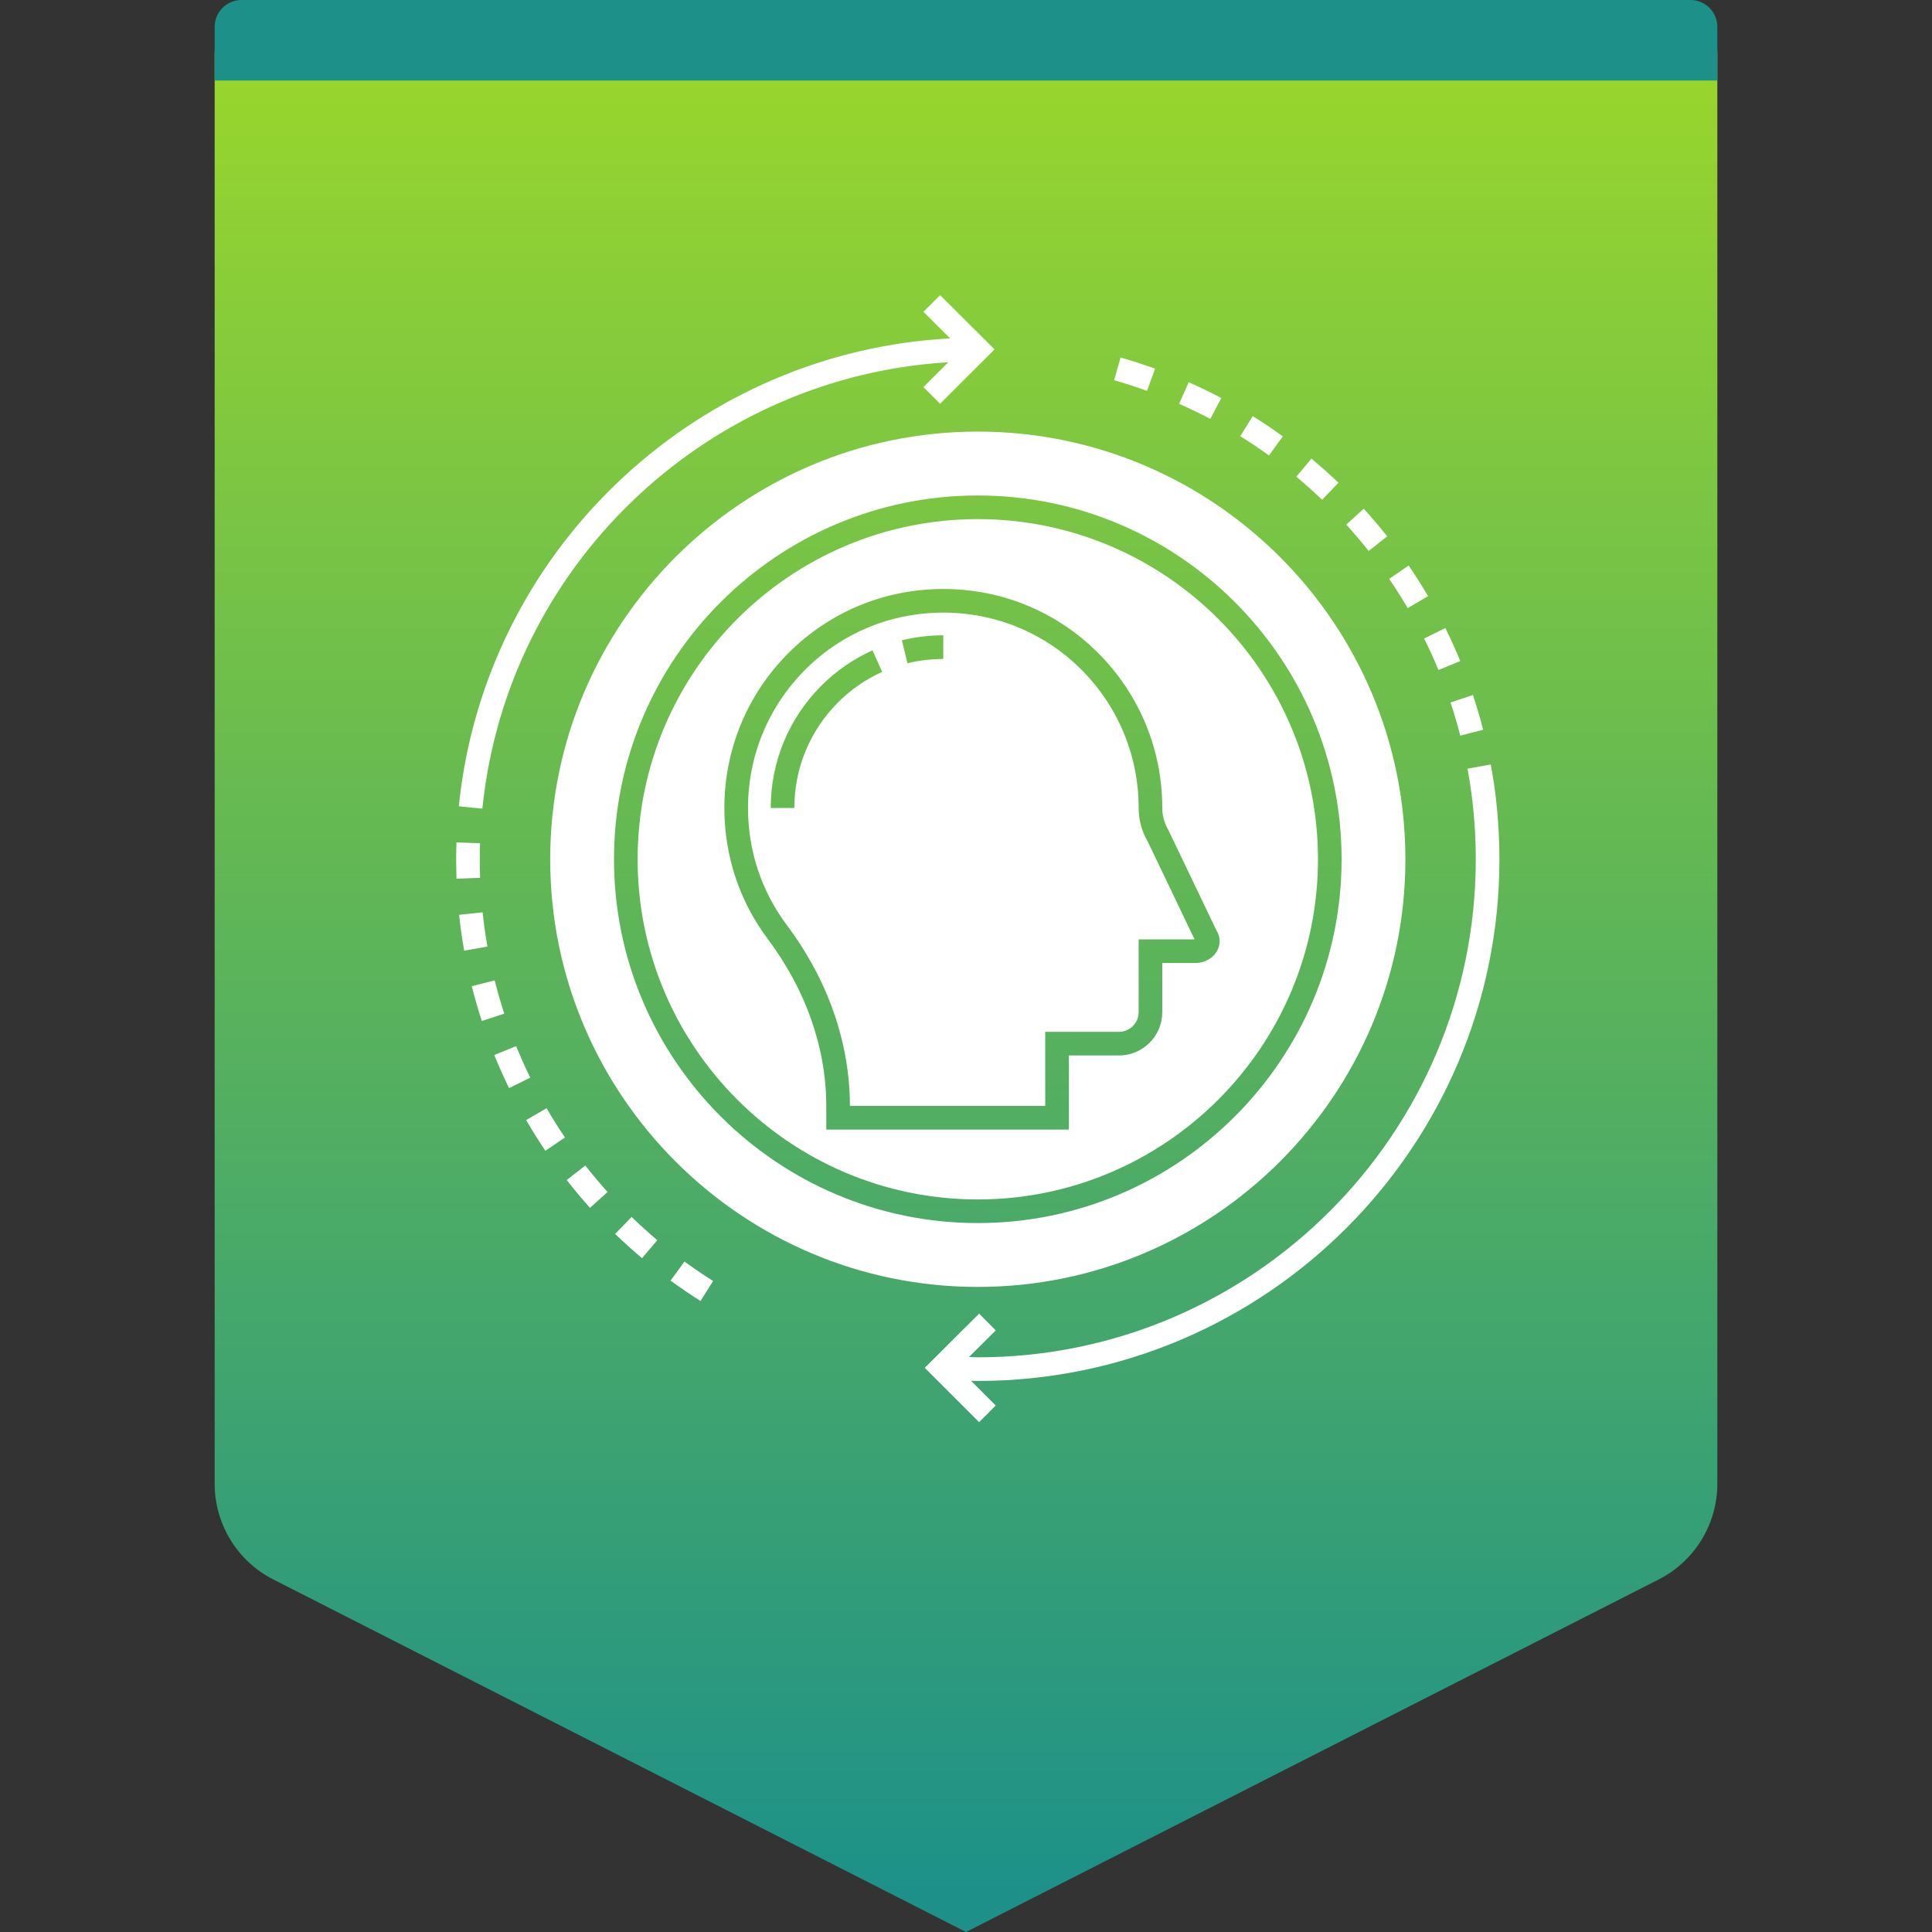
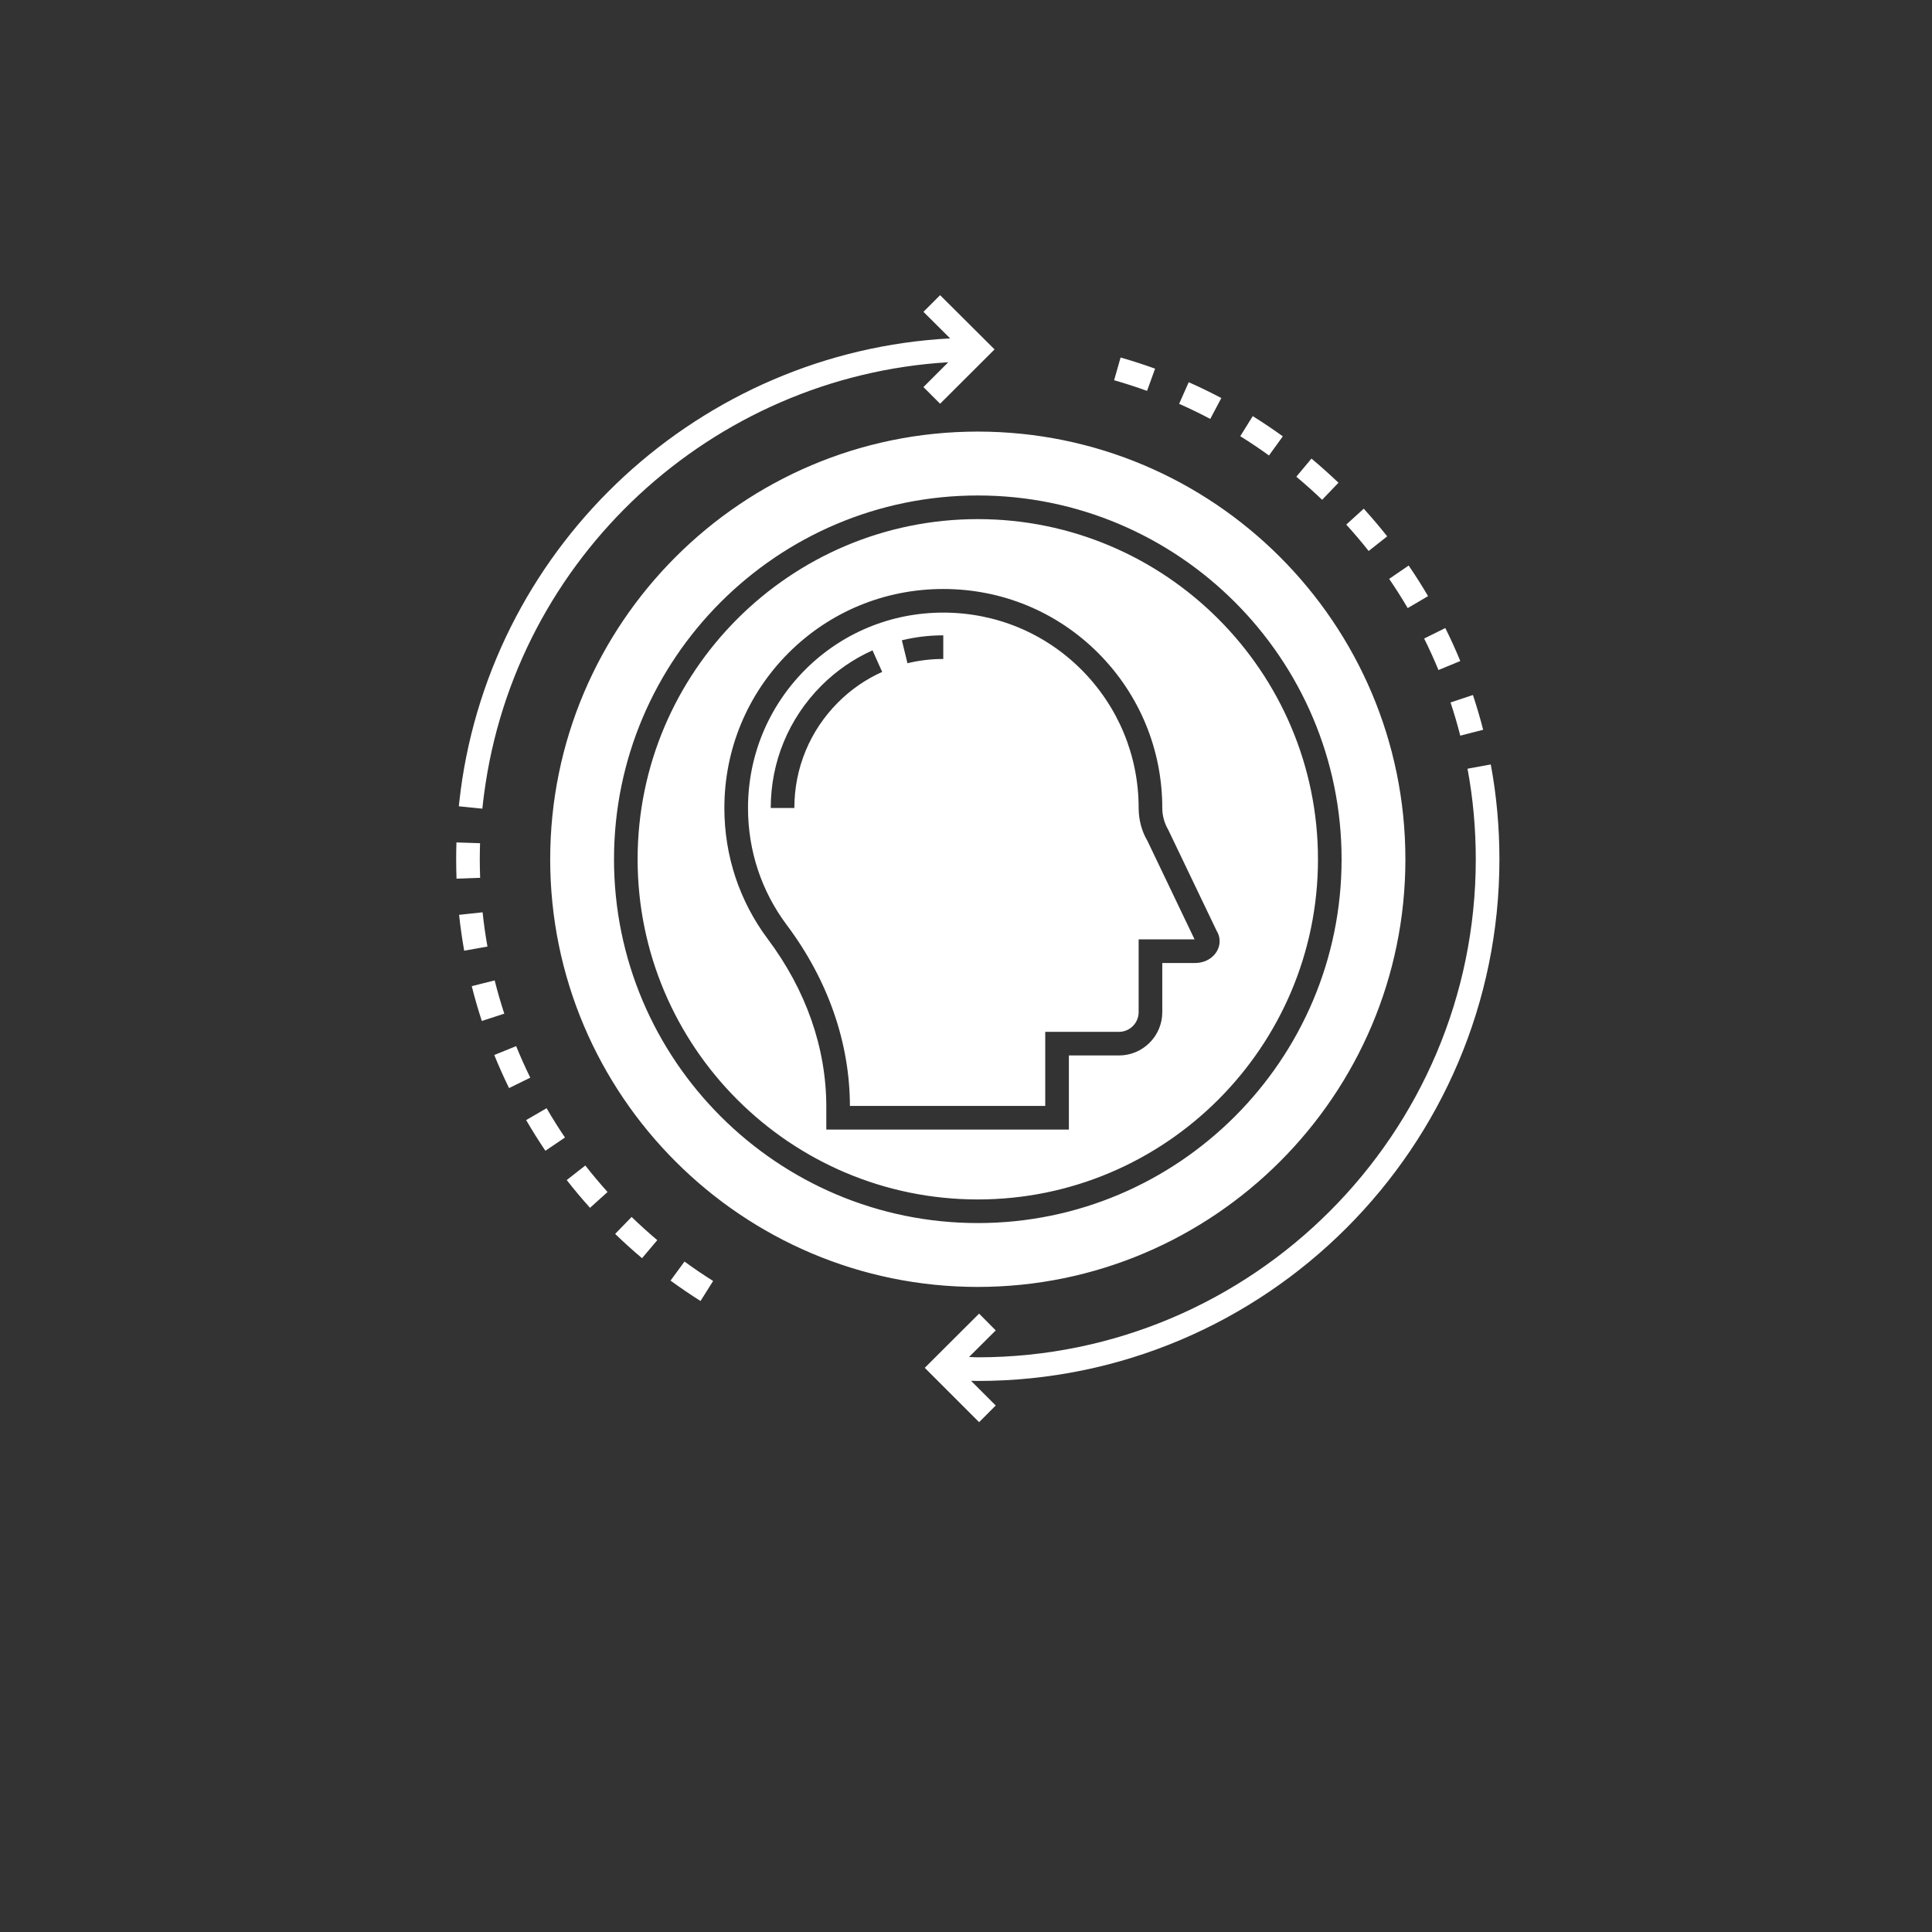
<svg xmlns="http://www.w3.org/2000/svg" width="72" height="72" viewBox="0 0 72 72" fill="none">
  <rect x="0" y="0" width="72" height="72" fill="#333333" stroke="none" />
-   <path fill-rule="evenodd" clip-rule="evenodd" d="M10 0H62C63.105 0 64 0.895 64 2V55.297C64 56.802 63.155 58.18 61.814 58.862L36 72L10.186 58.862C8.845 58.18 8 56.802 8 55.297V2C8 0.895 8.895 0 10 0Z" fill="url(#paint0_linear_168_15495)" />
-   <path fill-rule="evenodd" clip-rule="evenodd" d="M9 0H63C63.552 0 64 0.448 64 1V3H8V1C8 0.448 8.448 0 9 0Z" fill="#1D9189" />
-   <path d="M55.557 28.489C55.773 29.647 55.879 30.836 55.879 32.024C55.879 42.743 47.158 51.464 36.439 51.464C36.356 51.464 36.272 51.459 36.188 51.459L37.108 52.379L36.488 53L34.463 50.975L36.488 48.955L37.108 49.58L36.114 50.57C36.224 50.575 36.334 50.583 36.439 50.583C46.674 50.583 54.998 42.255 54.998 32.024C54.998 30.889 54.897 29.753 54.69 28.648L55.557 28.489ZM25.509 47.014C25.855 47.267 26.214 47.511 26.576 47.738L26.107 48.484C25.728 48.245 25.352 47.989 24.989 47.724L25.509 47.014ZM36.439 16.084C45.226 16.084 52.375 23.233 52.375 32.024C52.375 40.811 45.226 47.96 36.439 47.96C27.653 47.96 20.504 40.811 20.504 32.024C20.504 23.233 27.653 16.084 36.439 16.084ZM23.538 45.352C23.846 45.65 24.168 45.941 24.495 46.217L23.927 46.889C23.585 46.602 23.248 46.297 22.925 45.984L23.538 45.352ZM36.44 18.465C28.964 18.465 22.882 24.547 22.882 32.023C22.882 39.498 28.964 45.58 36.44 45.58C43.915 45.58 49.997 39.498 49.997 32.023C49.997 24.547 43.915 18.465 36.44 18.465ZM21.813 43.435C22.077 43.772 22.356 44.104 22.642 44.423L21.988 45.012C21.688 44.678 21.395 44.33 21.12 43.977L21.813 43.435ZM36.44 19.346C43.43 19.346 49.117 25.032 49.117 32.023C49.117 39.013 43.43 44.7 36.44 44.7C29.449 44.7 23.762 39.013 23.762 32.023C23.762 25.032 29.449 19.346 36.44 19.346ZM20.37 41.3C20.584 41.67 20.815 42.038 21.055 42.392L20.325 42.886C20.074 42.514 19.833 42.129 19.608 41.742L20.37 41.3ZM35.153 21.95C32.972 21.95 30.923 22.797 29.384 24.335C27.844 25.881 26.995 27.933 26.995 30.112C26.995 31.889 27.554 33.577 28.612 34.994C30.04 36.899 30.794 39.059 30.794 41.241V42.096H39.834V39.334H41.7C42.591 39.334 43.315 38.61 43.315 37.72V35.889H44.538C44.899 35.889 45.217 35.708 45.367 35.418C45.491 35.18 45.479 34.907 45.336 34.679L43.537 30.924C43.392 30.678 43.315 30.397 43.315 30.112C43.315 27.933 42.466 25.881 40.925 24.335C39.387 22.797 37.337 21.95 35.153 21.95ZM35.153 22.83C37.102 22.83 38.931 23.586 40.302 24.957C41.677 26.337 42.434 28.167 42.434 30.112C42.434 30.555 42.554 30.991 42.762 31.338L44.518 35.008H42.434V37.72C42.434 38.124 42.105 38.454 41.7 38.454H38.953V41.215H31.674C31.669 38.85 30.854 36.517 29.317 34.467C28.374 33.204 27.876 31.698 27.876 30.112C27.876 28.168 28.633 26.337 30.008 24.957C31.38 23.586 33.207 22.83 35.153 22.83ZM19.236 38.986C19.396 39.382 19.574 39.778 19.762 40.162L18.971 40.55C18.774 40.147 18.588 39.732 18.42 39.317L19.236 38.986ZM18.435 36.537C18.539 36.952 18.66 37.368 18.793 37.776L17.956 38.049C17.816 37.622 17.69 37.186 17.581 36.751L18.435 36.537ZM17.985 33.999C18.03 34.427 18.091 34.856 18.166 35.276L17.299 35.43C17.221 34.99 17.157 34.541 17.109 34.093L17.985 33.999ZM17.01 31.395L17.89 31.424C17.884 31.623 17.88 31.822 17.88 32.023C17.881 32.254 17.885 32.484 17.893 32.714L17.013 32.746C17.005 32.506 17 32.265 17 32.023C17 31.813 17.003 31.604 17.01 31.395ZM35.035 11L37.064 13.021L35.035 15.046L34.414 14.425L35.339 13.5C26.535 14.024 19.192 20.768 18.039 29.603C18.014 29.78 17.994 29.958 17.976 30.137L17.099 30.048C17.119 29.86 17.14 29.674 17.165 29.488L17.163 29.489C18.382 20.192 26.13 13.104 35.409 12.611L34.414 11.621L35.035 11ZM32.516 24.237C31.806 24.556 31.164 24.999 30.608 25.555C29.392 26.775 28.723 28.393 28.723 30.112H29.603C29.603 28.627 30.181 27.23 31.231 26.177C31.71 25.698 32.264 25.315 32.876 25.04L32.516 24.237ZM54.892 25.901C55.033 26.326 55.162 26.762 55.273 27.197L54.42 27.416C54.314 27 54.192 26.584 54.057 26.179L54.892 25.901ZM53.863 23.405C54.063 23.808 54.251 24.222 54.421 24.635L53.607 24.97C53.445 24.576 53.265 24.181 53.074 23.796L53.863 23.405ZM35.153 23.677C34.63 23.677 34.111 23.739 33.61 23.862L33.819 24.717C34.252 24.611 34.701 24.558 35.153 24.558L35.153 23.677ZM52.497 21.076C52.749 21.445 52.993 21.829 53.22 22.216L52.461 22.662C52.244 22.292 52.011 21.925 51.77 21.573L52.497 21.076ZM50.823 18.958C51.125 19.29 51.419 19.637 51.697 19.988L51.006 20.534C50.741 20.198 50.46 19.867 50.171 19.55L50.823 18.958ZM48.874 17.09C49.217 17.377 49.556 17.68 49.881 17.99L49.272 18.626C48.962 18.329 48.638 18.04 48.31 17.766L48.874 17.09ZM46.686 15.508C47.064 15.744 47.442 15.997 47.807 16.261L47.291 16.974C46.942 16.722 46.582 16.48 46.221 16.256L46.686 15.508ZM44.3 14.244C44.71 14.426 45.119 14.624 45.515 14.834L45.103 15.612C44.724 15.412 44.334 15.222 43.943 15.049L44.3 14.244ZM41.761 13.323C42.192 13.446 42.624 13.586 43.047 13.739L42.747 14.567C42.344 14.421 41.931 14.287 41.52 14.17L41.761 13.323Z" fill="white" />
+   <path d="M55.557 28.489C55.773 29.647 55.879 30.836 55.879 32.024C55.879 42.743 47.158 51.464 36.439 51.464C36.356 51.464 36.272 51.459 36.188 51.459L37.108 52.379L36.488 53L34.463 50.975L36.488 48.955L37.108 49.58L36.114 50.57C36.224 50.575 36.334 50.583 36.439 50.583C46.674 50.583 54.998 42.255 54.998 32.024C54.998 30.889 54.897 29.753 54.69 28.648L55.557 28.489ZM25.509 47.014C25.855 47.267 26.214 47.511 26.576 47.738L26.107 48.484C25.728 48.245 25.352 47.989 24.989 47.724L25.509 47.014ZM36.439 16.084C45.226 16.084 52.375 23.233 52.375 32.024C52.375 40.811 45.226 47.96 36.439 47.96C27.653 47.96 20.504 40.811 20.504 32.024C20.504 23.233 27.653 16.084 36.439 16.084ZM23.538 45.352C23.846 45.65 24.168 45.941 24.495 46.217L23.927 46.889C23.585 46.602 23.248 46.297 22.925 45.984L23.538 45.352ZM36.44 18.465C28.964 18.465 22.882 24.547 22.882 32.023C22.882 39.498 28.964 45.58 36.44 45.58C43.915 45.58 49.997 39.498 49.997 32.023C49.997 24.547 43.915 18.465 36.44 18.465ZM21.813 43.435C22.077 43.772 22.356 44.104 22.642 44.423L21.988 45.012C21.688 44.678 21.395 44.33 21.12 43.977L21.813 43.435M36.44 19.346C43.43 19.346 49.117 25.032 49.117 32.023C49.117 39.013 43.43 44.7 36.44 44.7C29.449 44.7 23.762 39.013 23.762 32.023C23.762 25.032 29.449 19.346 36.44 19.346ZM20.37 41.3C20.584 41.67 20.815 42.038 21.055 42.392L20.325 42.886C20.074 42.514 19.833 42.129 19.608 41.742L20.37 41.3ZM35.153 21.95C32.972 21.95 30.923 22.797 29.384 24.335C27.844 25.881 26.995 27.933 26.995 30.112C26.995 31.889 27.554 33.577 28.612 34.994C30.04 36.899 30.794 39.059 30.794 41.241V42.096H39.834V39.334H41.7C42.591 39.334 43.315 38.61 43.315 37.72V35.889H44.538C44.899 35.889 45.217 35.708 45.367 35.418C45.491 35.18 45.479 34.907 45.336 34.679L43.537 30.924C43.392 30.678 43.315 30.397 43.315 30.112C43.315 27.933 42.466 25.881 40.925 24.335C39.387 22.797 37.337 21.95 35.153 21.95ZM35.153 22.83C37.102 22.83 38.931 23.586 40.302 24.957C41.677 26.337 42.434 28.167 42.434 30.112C42.434 30.555 42.554 30.991 42.762 31.338L44.518 35.008H42.434V37.72C42.434 38.124 42.105 38.454 41.7 38.454H38.953V41.215H31.674C31.669 38.85 30.854 36.517 29.317 34.467C28.374 33.204 27.876 31.698 27.876 30.112C27.876 28.168 28.633 26.337 30.008 24.957C31.38 23.586 33.207 22.83 35.153 22.83ZM19.236 38.986C19.396 39.382 19.574 39.778 19.762 40.162L18.971 40.55C18.774 40.147 18.588 39.732 18.42 39.317L19.236 38.986ZM18.435 36.537C18.539 36.952 18.66 37.368 18.793 37.776L17.956 38.049C17.816 37.622 17.69 37.186 17.581 36.751L18.435 36.537ZM17.985 33.999C18.03 34.427 18.091 34.856 18.166 35.276L17.299 35.43C17.221 34.99 17.157 34.541 17.109 34.093L17.985 33.999ZM17.01 31.395L17.89 31.424C17.884 31.623 17.88 31.822 17.88 32.023C17.881 32.254 17.885 32.484 17.893 32.714L17.013 32.746C17.005 32.506 17 32.265 17 32.023C17 31.813 17.003 31.604 17.01 31.395ZM35.035 11L37.064 13.021L35.035 15.046L34.414 14.425L35.339 13.5C26.535 14.024 19.192 20.768 18.039 29.603C18.014 29.78 17.994 29.958 17.976 30.137L17.099 30.048C17.119 29.86 17.14 29.674 17.165 29.488L17.163 29.489C18.382 20.192 26.13 13.104 35.409 12.611L34.414 11.621L35.035 11ZM32.516 24.237C31.806 24.556 31.164 24.999 30.608 25.555C29.392 26.775 28.723 28.393 28.723 30.112H29.603C29.603 28.627 30.181 27.23 31.231 26.177C31.71 25.698 32.264 25.315 32.876 25.04L32.516 24.237ZM54.892 25.901C55.033 26.326 55.162 26.762 55.273 27.197L54.42 27.416C54.314 27 54.192 26.584 54.057 26.179L54.892 25.901ZM53.863 23.405C54.063 23.808 54.251 24.222 54.421 24.635L53.607 24.97C53.445 24.576 53.265 24.181 53.074 23.796L53.863 23.405ZM35.153 23.677C34.63 23.677 34.111 23.739 33.61 23.862L33.819 24.717C34.252 24.611 34.701 24.558 35.153 24.558L35.153 23.677ZM52.497 21.076C52.749 21.445 52.993 21.829 53.22 22.216L52.461 22.662C52.244 22.292 52.011 21.925 51.77 21.573L52.497 21.076ZM50.823 18.958C51.125 19.29 51.419 19.637 51.697 19.988L51.006 20.534C50.741 20.198 50.46 19.867 50.171 19.55L50.823 18.958ZM48.874 17.09C49.217 17.377 49.556 17.68 49.881 17.99L49.272 18.626C48.962 18.329 48.638 18.04 48.31 17.766L48.874 17.09ZM46.686 15.508C47.064 15.744 47.442 15.997 47.807 16.261L47.291 16.974C46.942 16.722 46.582 16.48 46.221 16.256L46.686 15.508ZM44.3 14.244C44.71 14.426 45.119 14.624 45.515 14.834L45.103 15.612C44.724 15.412 44.334 15.222 43.943 15.049L44.3 14.244ZM41.761 13.323C42.192 13.446 42.624 13.586 43.047 13.739L42.747 14.567C42.344 14.421 41.931 14.287 41.52 14.17L41.761 13.323Z" fill="white" />
  <defs>
    <linearGradient id="paint0_linear_168_15495" x1="36" y1="2" x2="36" y2="70.5" gradientUnits="userSpaceOnUse">
      <stop stop-color="#99D62C" />
      <stop offset="1" stop-color="#1D9189" />
    </linearGradient>
  </defs>
</svg>